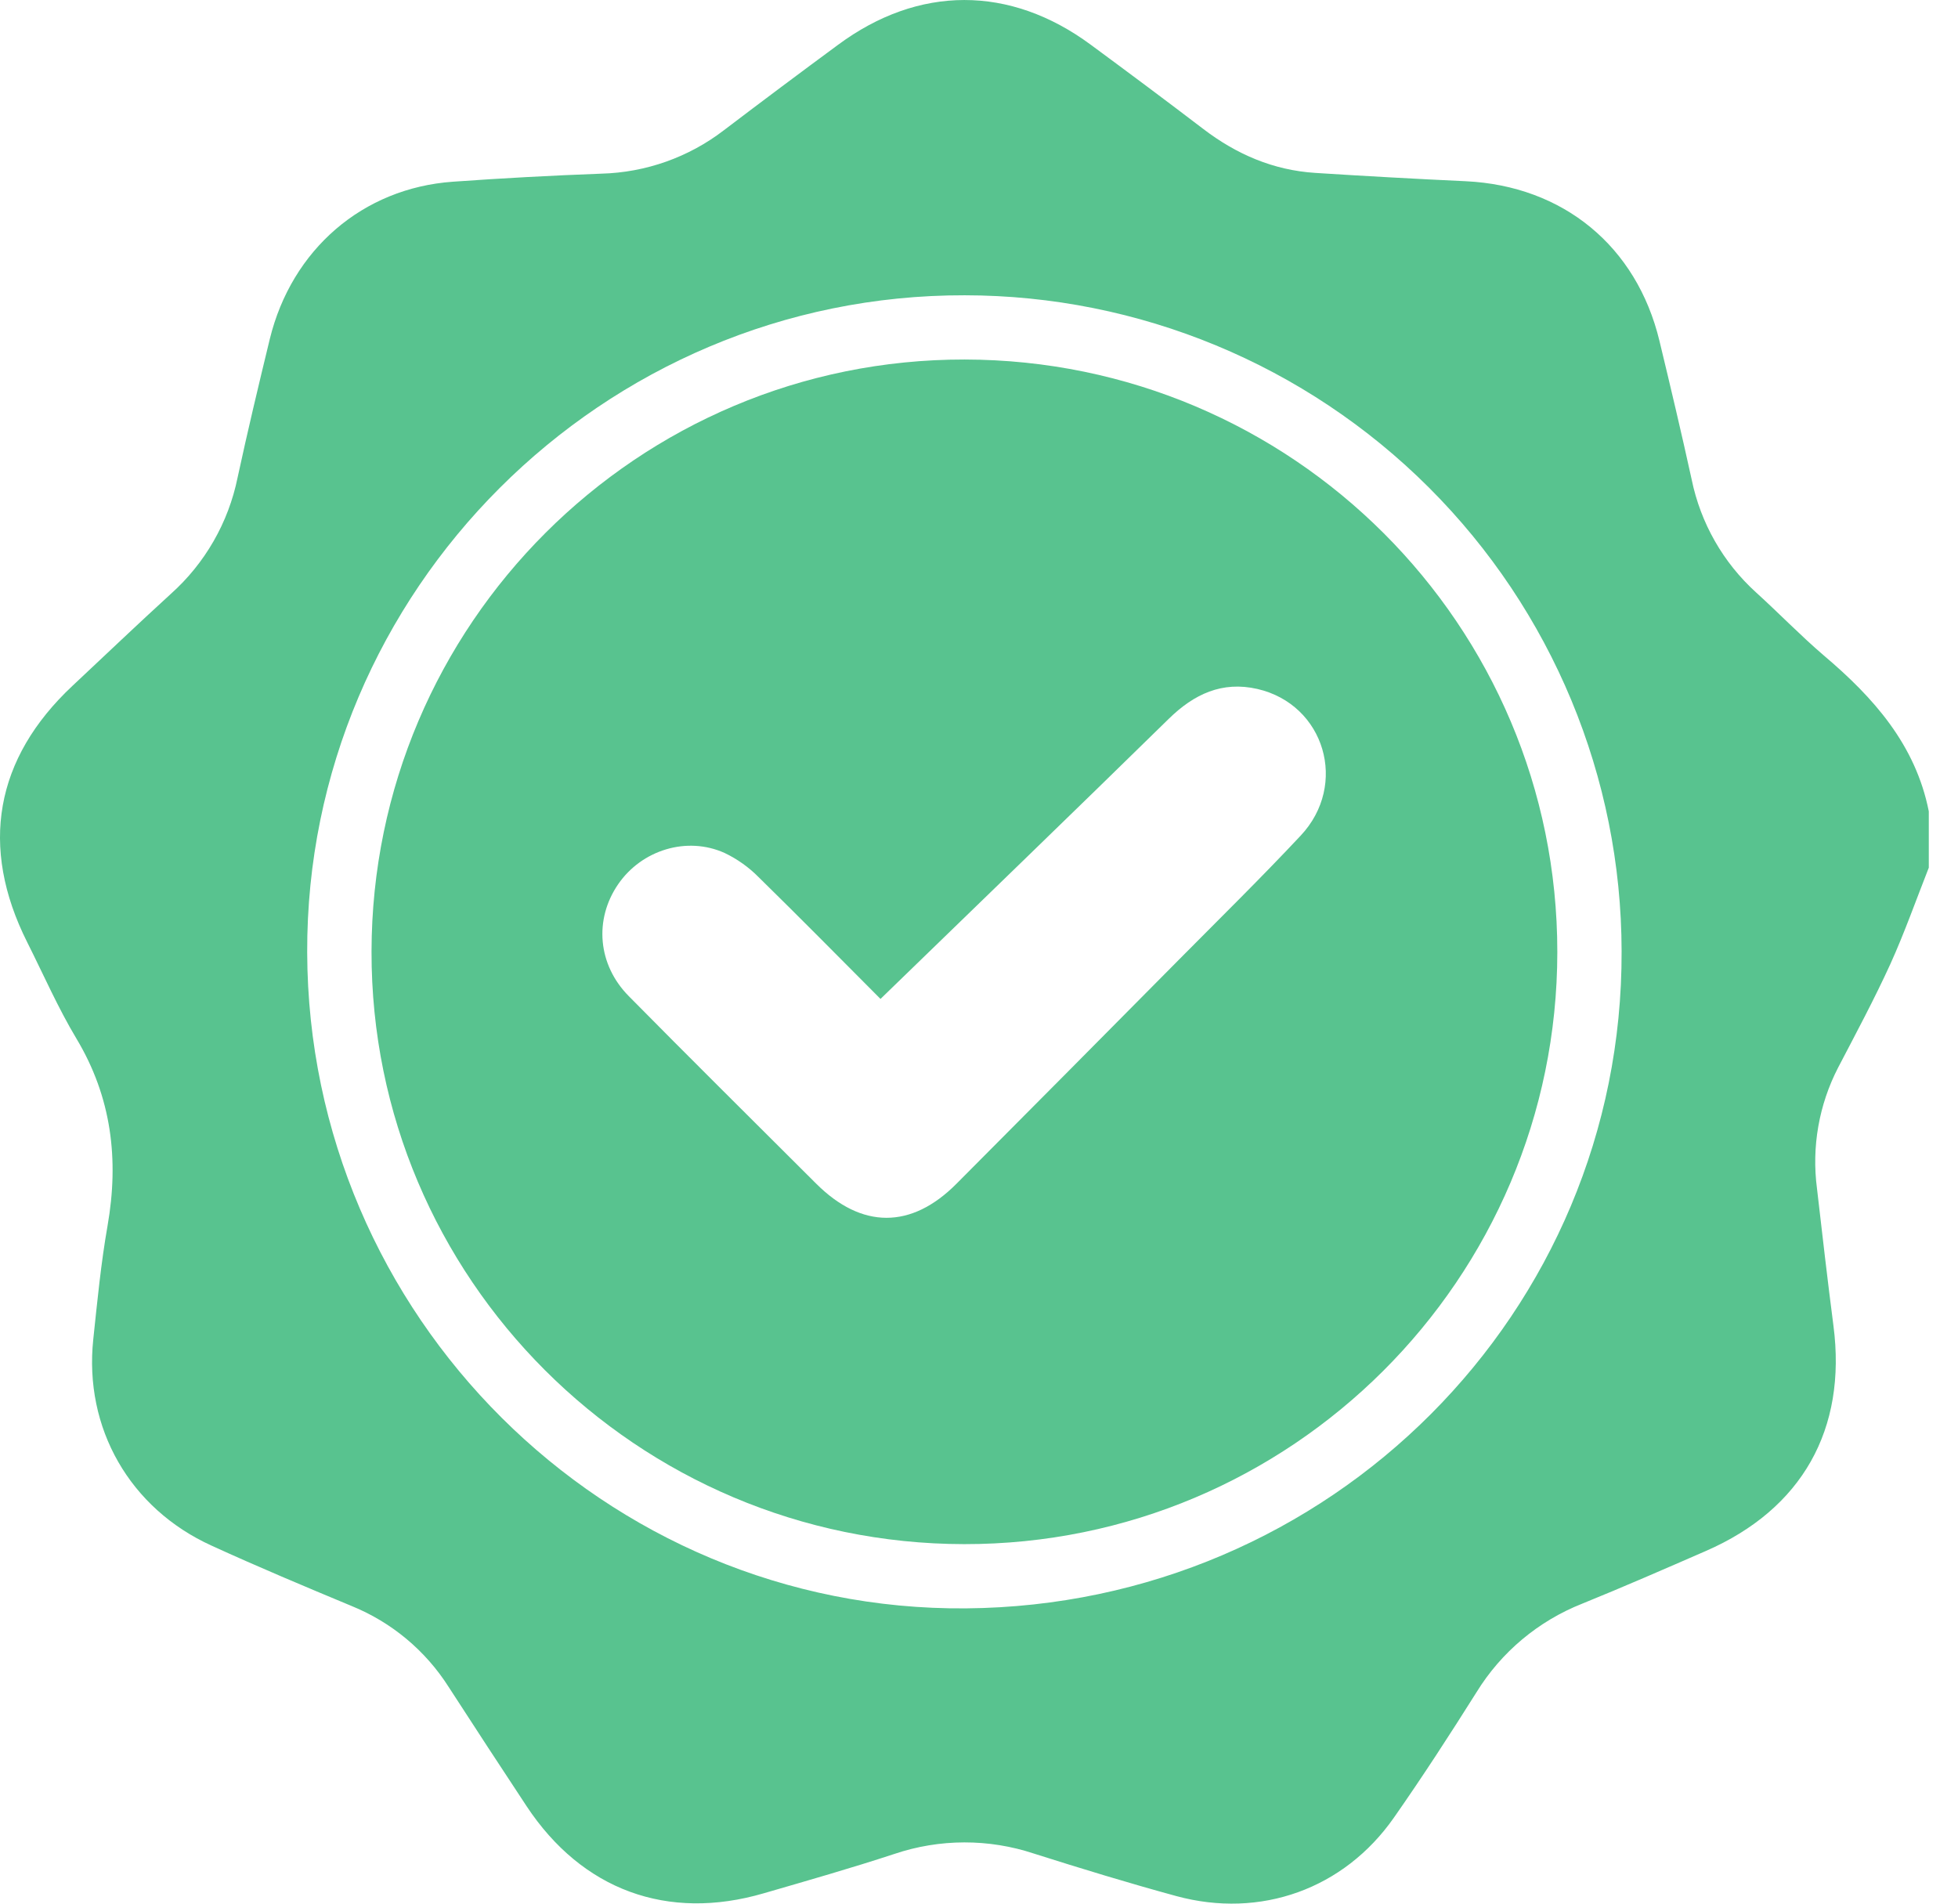
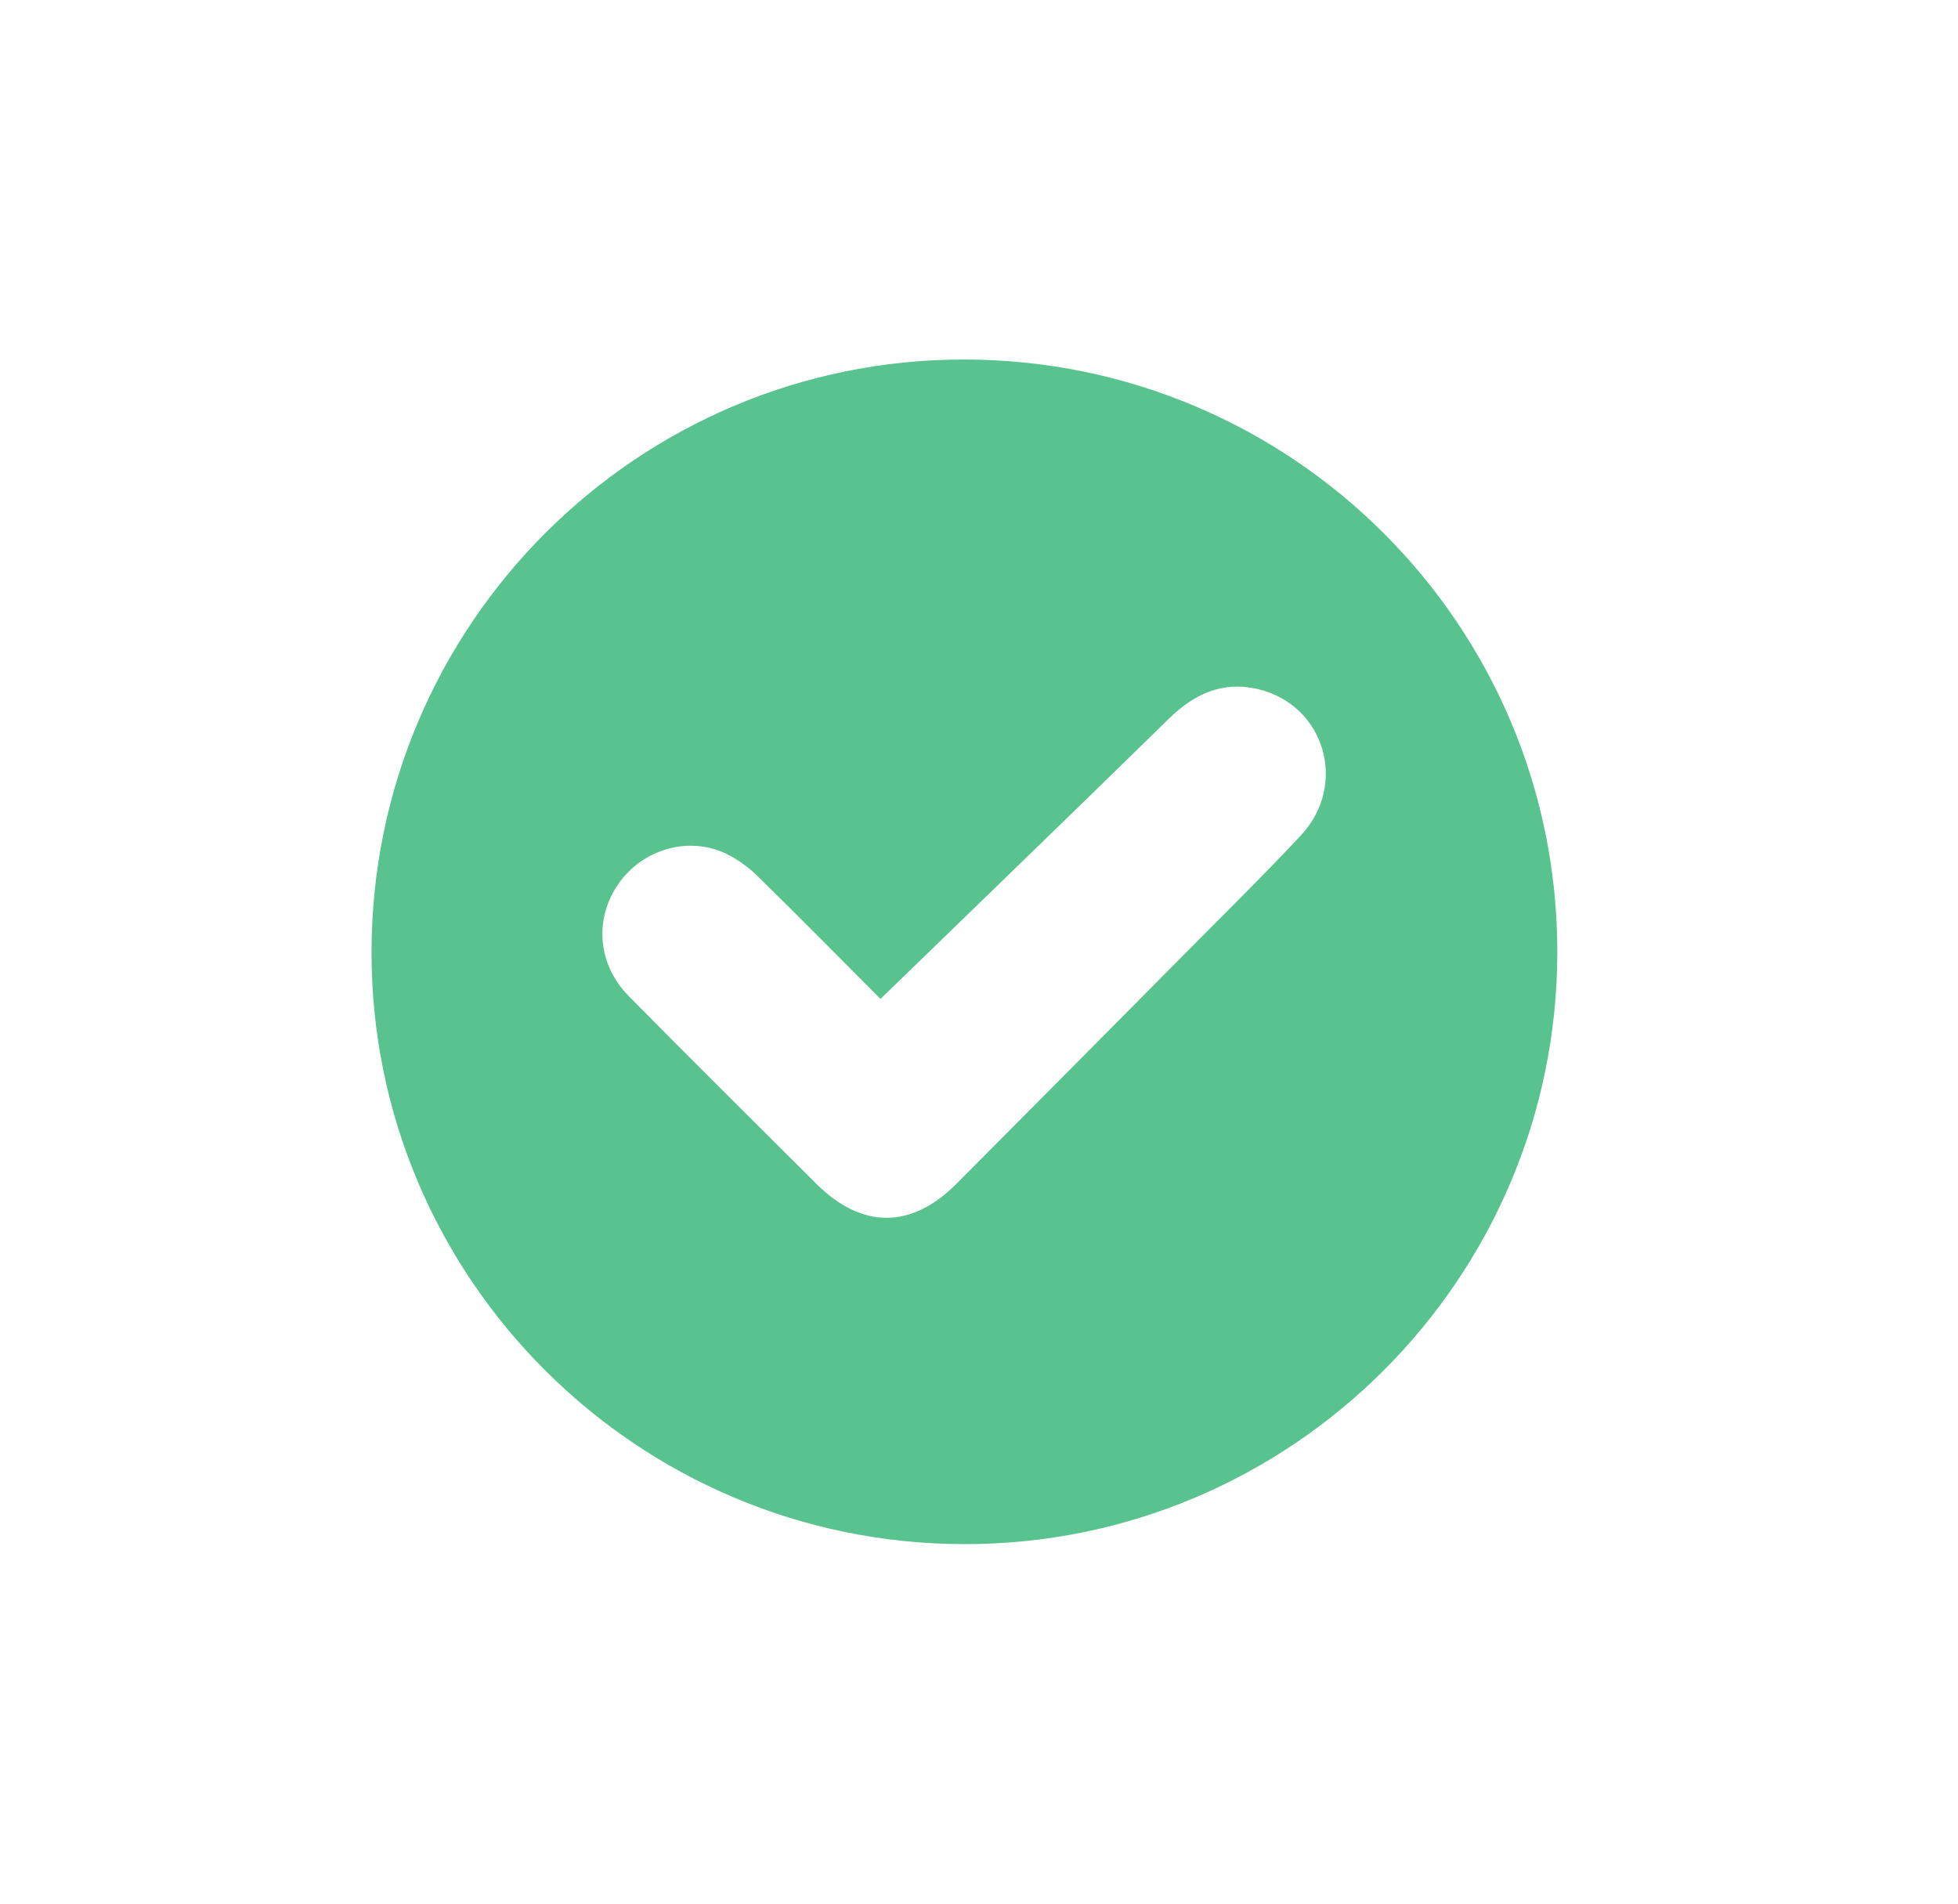
<svg xmlns="http://www.w3.org/2000/svg" width="36" height="35" viewBox="0 0 36 35" fill="none">
-   <path d="M35.463 14.917V15.953C35.23 16.544 35.019 17.144 34.758 17.721C34.462 18.369 34.125 18.998 33.795 19.63C33.443 20.313 33.307 21.087 33.407 21.849C33.504 22.691 33.601 23.534 33.71 24.375C33.958 26.279 33.132 27.746 31.364 28.516C30.609 28.845 29.854 29.175 29.092 29.484C28.285 29.803 27.603 30.373 27.148 31.112C26.657 31.892 26.156 32.665 25.627 33.421C24.709 34.732 23.175 35.281 21.629 34.861C20.752 34.622 19.882 34.356 19.015 34.081C18.18 33.803 17.277 33.805 16.444 34.086C15.65 34.347 14.847 34.576 14.044 34.809C12.272 35.327 10.702 34.75 9.682 33.208C9.201 32.479 8.723 31.749 8.249 31.016C7.824 30.347 7.201 29.827 6.466 29.528C5.604 29.169 4.743 28.808 3.893 28.419C2.385 27.735 1.541 26.255 1.715 24.623C1.789 23.927 1.856 23.227 1.977 22.539C2.191 21.317 2.051 20.172 1.405 19.095C1.065 18.527 0.798 17.916 0.5 17.323C-0.382 15.568 -0.093 13.945 1.334 12.608C1.936 12.044 2.532 11.475 3.141 10.919C3.77 10.357 4.2 9.607 4.368 8.782C4.552 7.929 4.755 7.081 4.96 6.235C5.363 4.586 6.67 3.459 8.325 3.341C9.234 3.276 10.143 3.227 11.054 3.193C11.871 3.172 12.661 2.893 13.309 2.395C14.005 1.866 14.704 1.343 15.407 0.825C16.888 -0.273 18.568 -0.275 20.053 0.821C20.746 1.332 21.436 1.846 22.121 2.369C22.733 2.837 23.412 3.13 24.184 3.179C25.105 3.238 26.027 3.289 26.949 3.332C28.739 3.417 30.091 4.525 30.511 6.268C30.715 7.115 30.917 7.964 31.103 8.815C31.267 9.616 31.682 10.344 32.288 10.893C32.707 11.273 33.102 11.682 33.53 12.049C34.448 12.825 35.22 13.692 35.463 14.917ZM29.815 17.489C29.811 14.291 28.537 11.226 26.273 8.965C24.009 6.704 20.94 5.432 17.739 5.429C11.079 5.414 5.627 10.863 5.648 17.51C5.668 24.192 11.127 29.626 17.761 29.571C24.461 29.515 29.837 24.129 29.815 17.489Z" fill="#58C38F" />
  <path d="M6.831 17.496C6.839 11.48 11.727 6.602 17.736 6.61C23.758 6.619 28.635 11.492 28.633 17.504C28.631 23.516 23.735 28.398 17.727 28.39C11.707 28.382 6.821 23.496 6.831 17.496ZM16.189 18.366C15.497 17.672 14.729 16.892 13.948 16.127C13.767 15.944 13.556 15.794 13.324 15.683C12.629 15.369 11.798 15.627 11.365 16.258C10.921 16.905 10.988 17.738 11.563 18.317C12.703 19.473 13.858 20.615 15.006 21.762C15.843 22.598 16.754 22.6 17.584 21.766C18.956 20.388 20.325 19.009 21.691 17.629C22.436 16.877 23.191 16.136 23.912 15.366C24.796 14.428 24.357 12.952 23.118 12.667C22.471 12.519 21.953 12.761 21.489 13.216C19.744 14.926 17.983 16.625 16.189 18.366V18.366Z" fill="#58C38F" />
</svg>